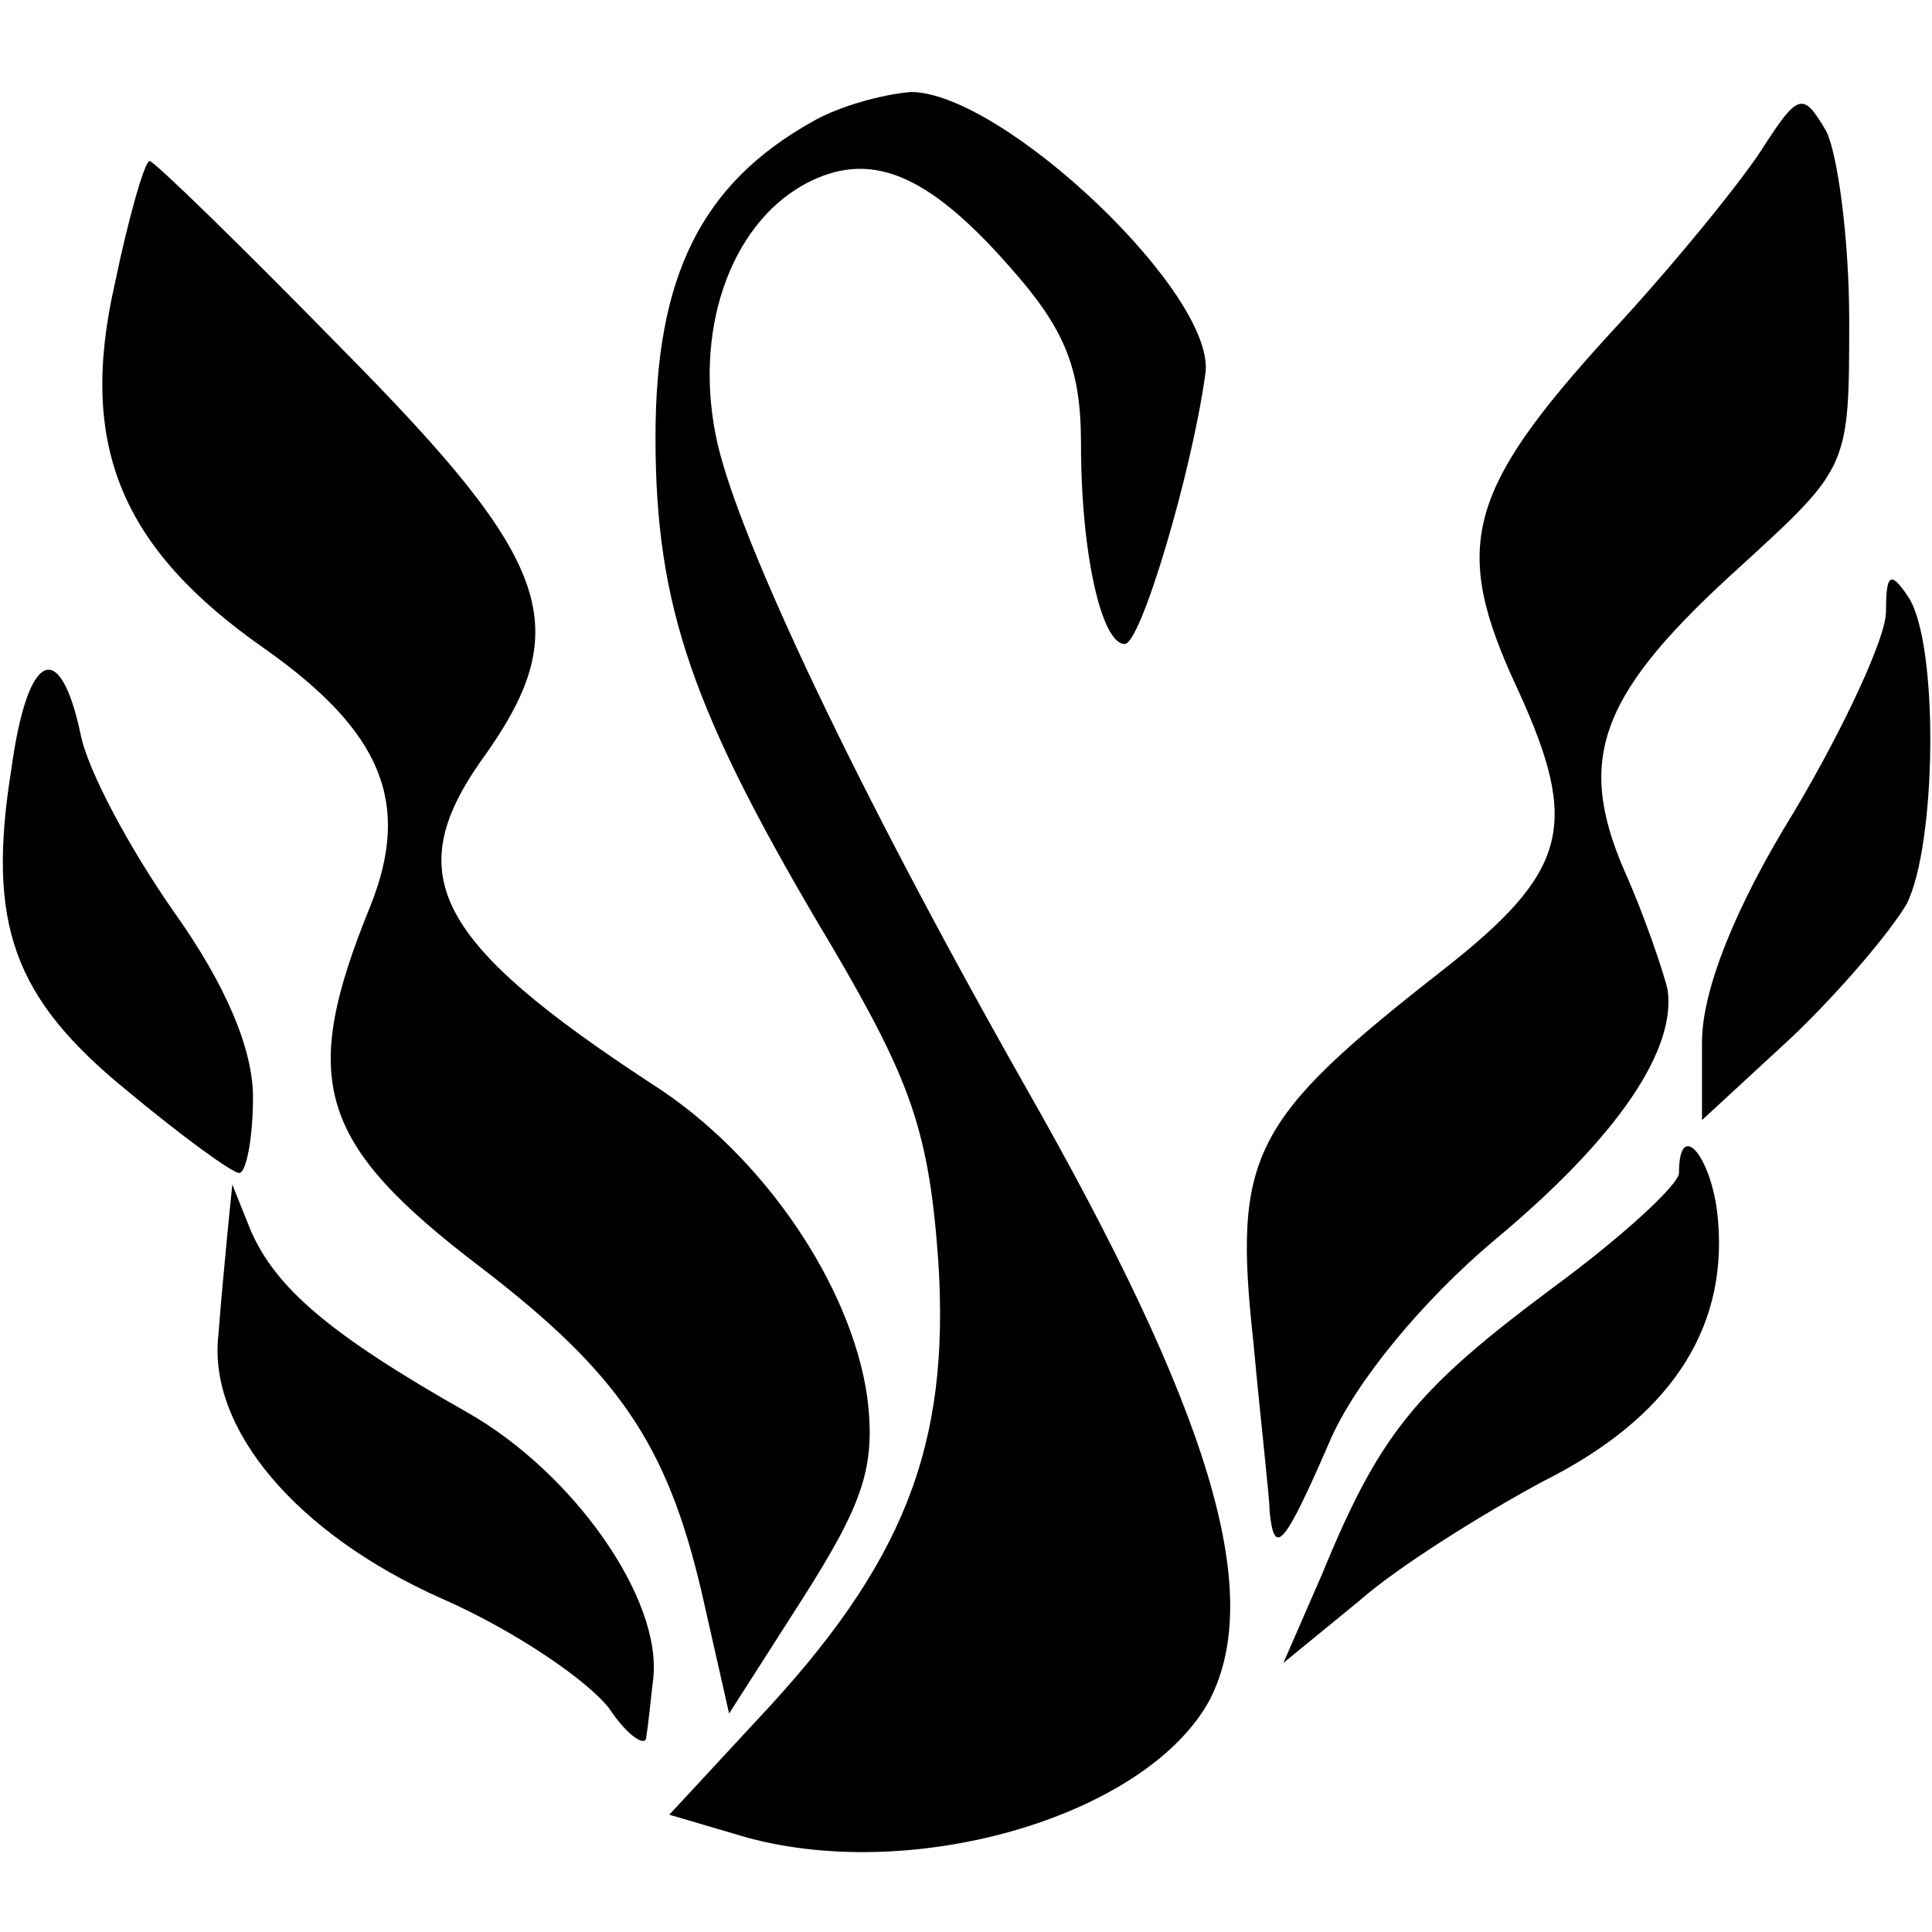
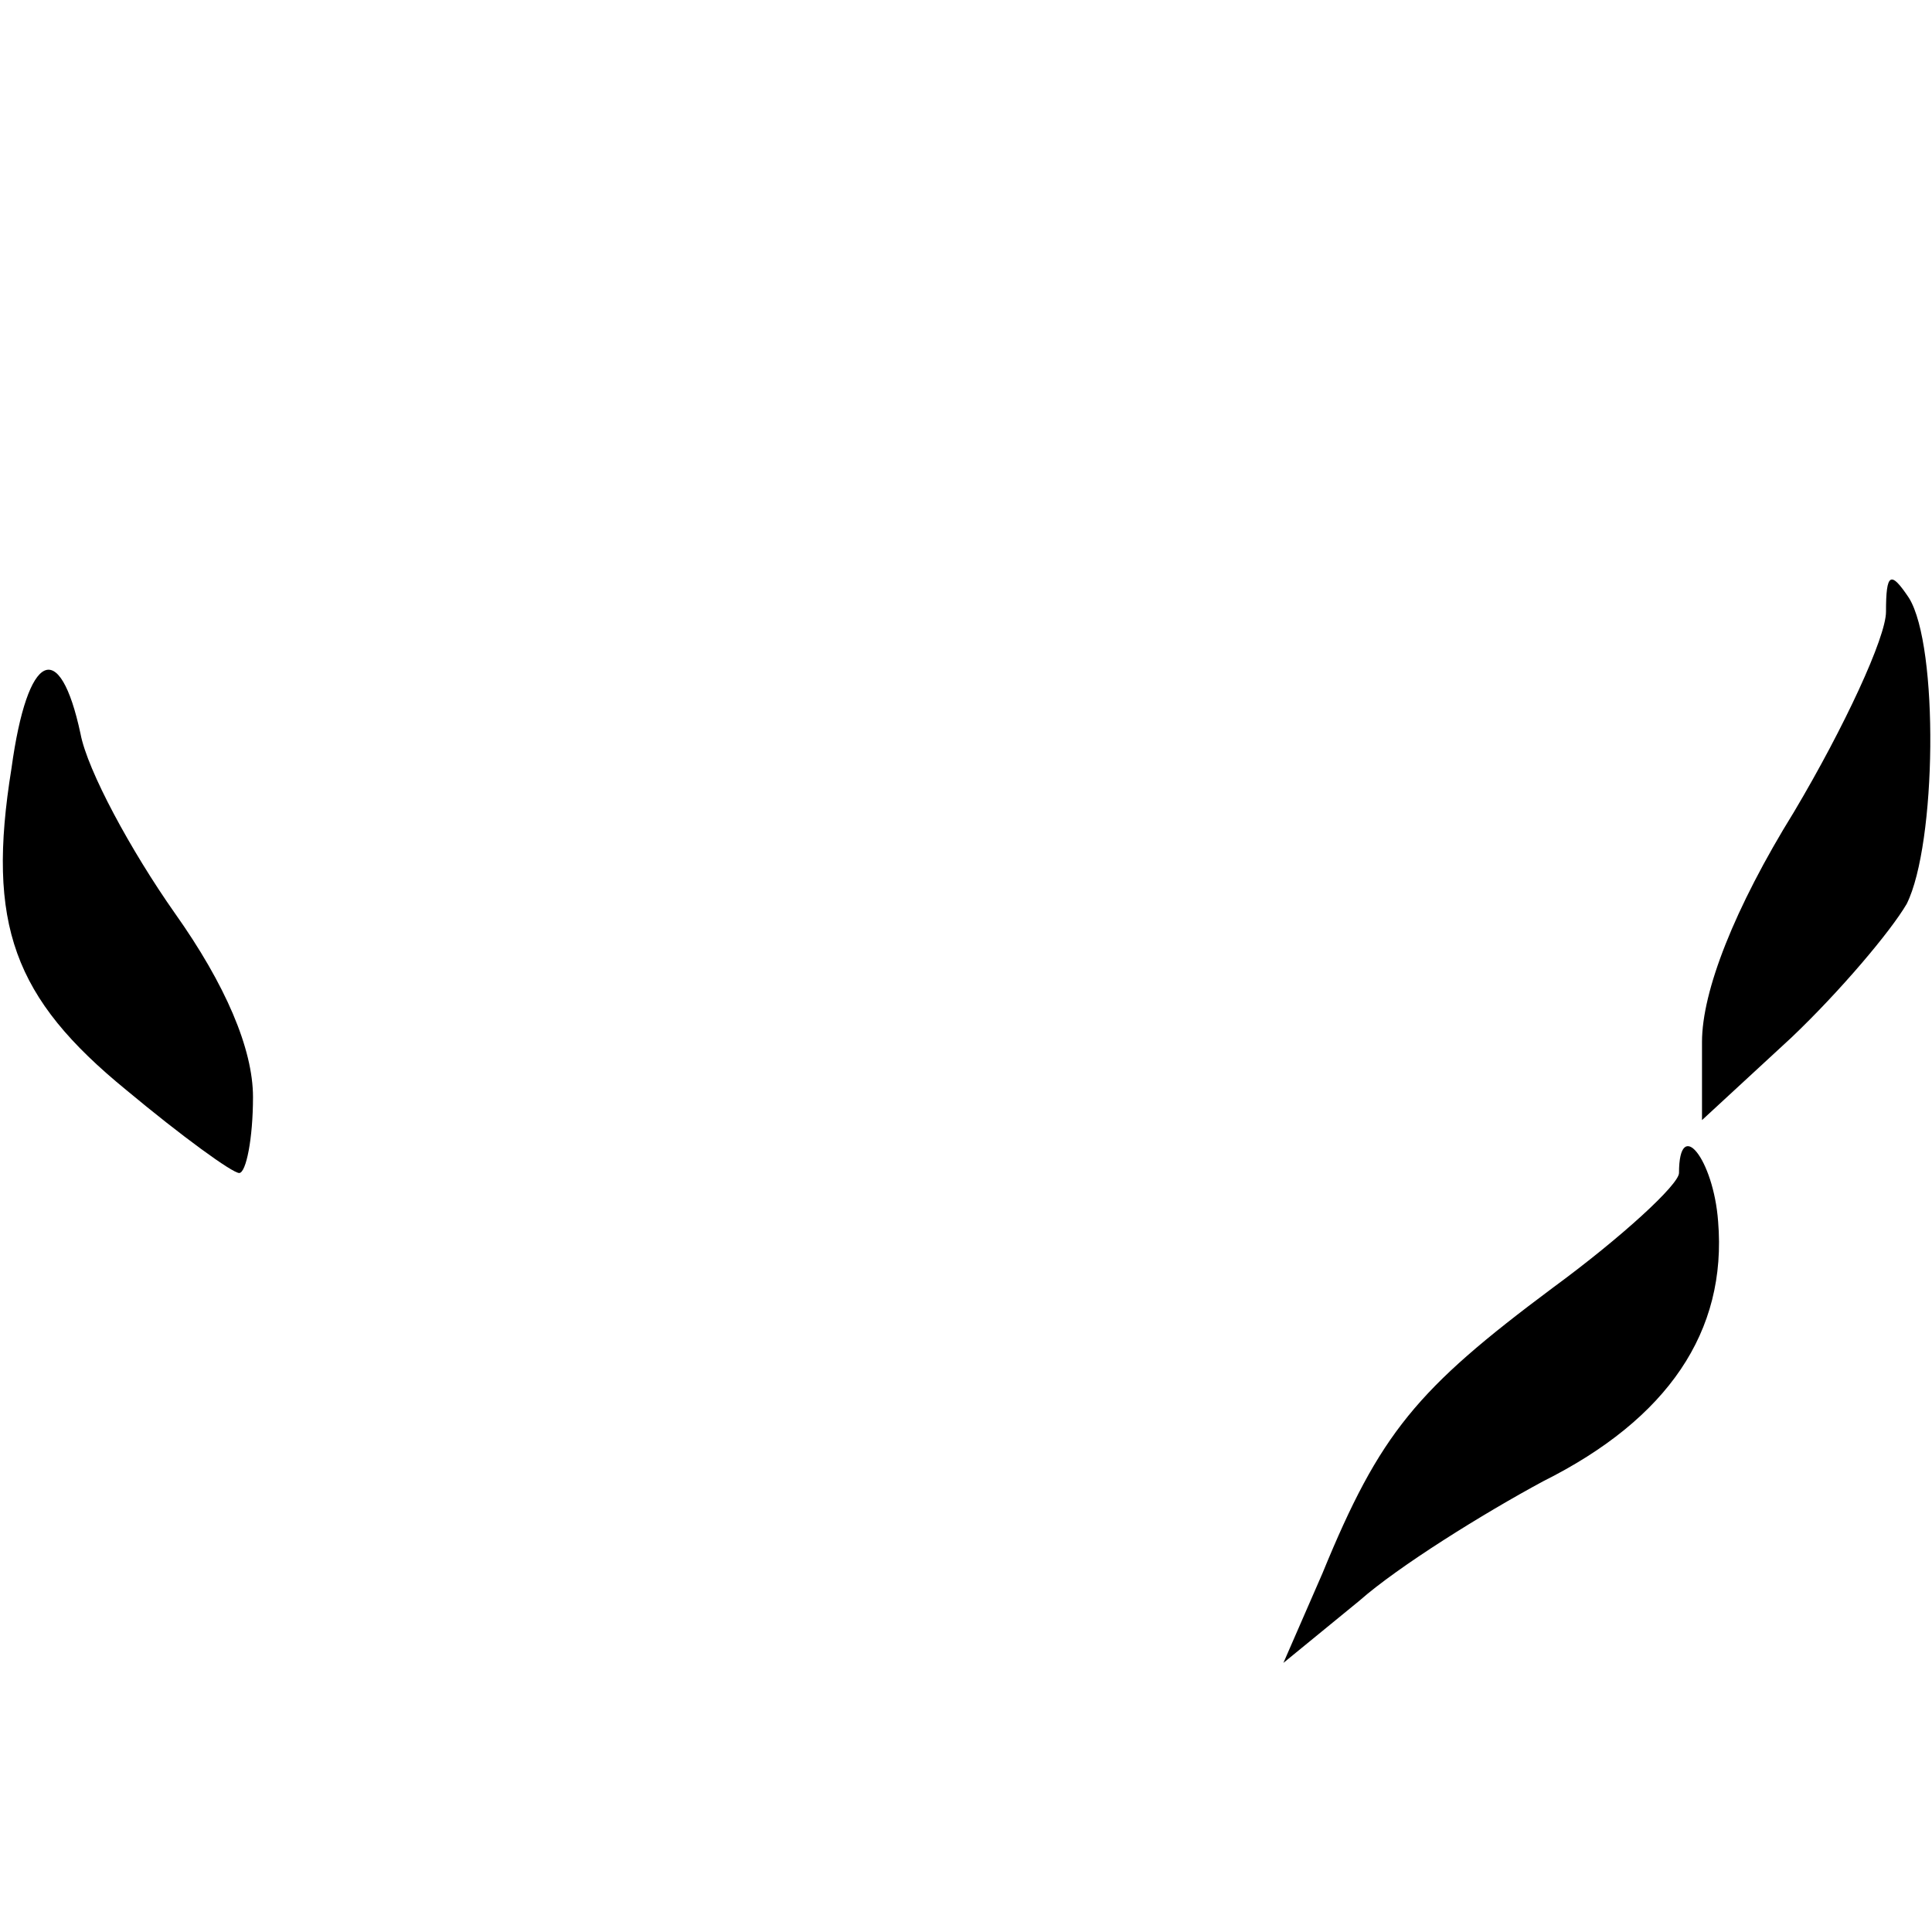
<svg xmlns="http://www.w3.org/2000/svg" version="1.0" width="84pt" height="84pt" viewBox="0 0 84 84" preserveAspectRatio="xMidYMid meet">
  <g transform="translate(0,84) scale(0.1,-0.1)" fill="#000000" stroke="none">
-     <path d="M353 787 c-48 -27 -68 -67 -68 -137 0 -74 16 -120 77 -222 34 -58 42 -80 46 -137 5 -80 -15 -131 -79 -199 l-38 -41 34 -10 c74 -20 174 10 201 60 24 47 0 126 -81 268 -73 129 -123 235 -133 278 -11 48 5 95 38 113 28 15 53 5 89 -36 24 -27 31 -44 31 -77 0 -48 9 -87 19 -87 7 0 29 74 35 117 6 34 -88 123 -128 123 -12 -1 -31 -6 -43 -13z" />
-     <path d="M766 775 c-9 -14 -39 -51 -66 -80 -63 -69 -69 -93 -40 -155 27 -59 22 -79 -33 -122 -83 -65 -91 -80 -82 -162 3 -33 7 -67 7 -73 2 -20 6 -16 26 30 11 26 41 62 72 88 54 45 79 83 75 109 -2 8 -10 32 -19 52 -21 49 -10 77 51 132 47 43 47 43 47 107 0 35 -5 72 -10 82 -10 17 -12 17 -28 -8z" />
-     <path d="M50 717 c-16 -70 2 -115 65 -159 51 -36 64 -67 46 -112 -31 -76 -23 -103 48 -157 60 -46 81 -77 96 -141 l12 -53 32 50 c26 41 32 57 28 88 -7 48 -45 105 -94 136 -93 61 -109 90 -74 140 42 58 32 86 -60 179 -44 45 -82 82 -84 82 -2 0 -9 -24 -15 -53z" />
    <path d="M820 574 c0 -11 -18 -50 -40 -87 -26 -42 -40 -78 -40 -100 l0 -34 39 36 c21 20 43 46 50 58 13 26 14 112 1 133 -8 12 -10 11 -10 -6z" />
    <path d="M5 506 c-11 -68 1 -100 50 -140 24 -20 46 -36 49 -36 3 0 6 15 6 33 0 21 -12 49 -34 80 -19 27 -38 62 -41 78 -9 42 -23 36 -30 -15z" />
    <path d="M730 330 c0 -5 -25 -28 -55 -50 -59 -44 -75 -63 -100 -124 l-17 -39 33 27 c17 15 54 38 80 52 54 27 80 65 76 113 -2 27 -17 46 -17 21z" />
-     <path d="M99 305 c-1 -11 -3 -31 -4 -45 -5 -41 34 -87 97 -115 32 -14 64 -36 73 -48 8 -12 16 -17 16 -12 1 6 2 17 3 25 4 35 -35 90 -81 116 -60 34 -83 54 -94 79 l-8 20 -2 -20z" />
  </g>
</svg>